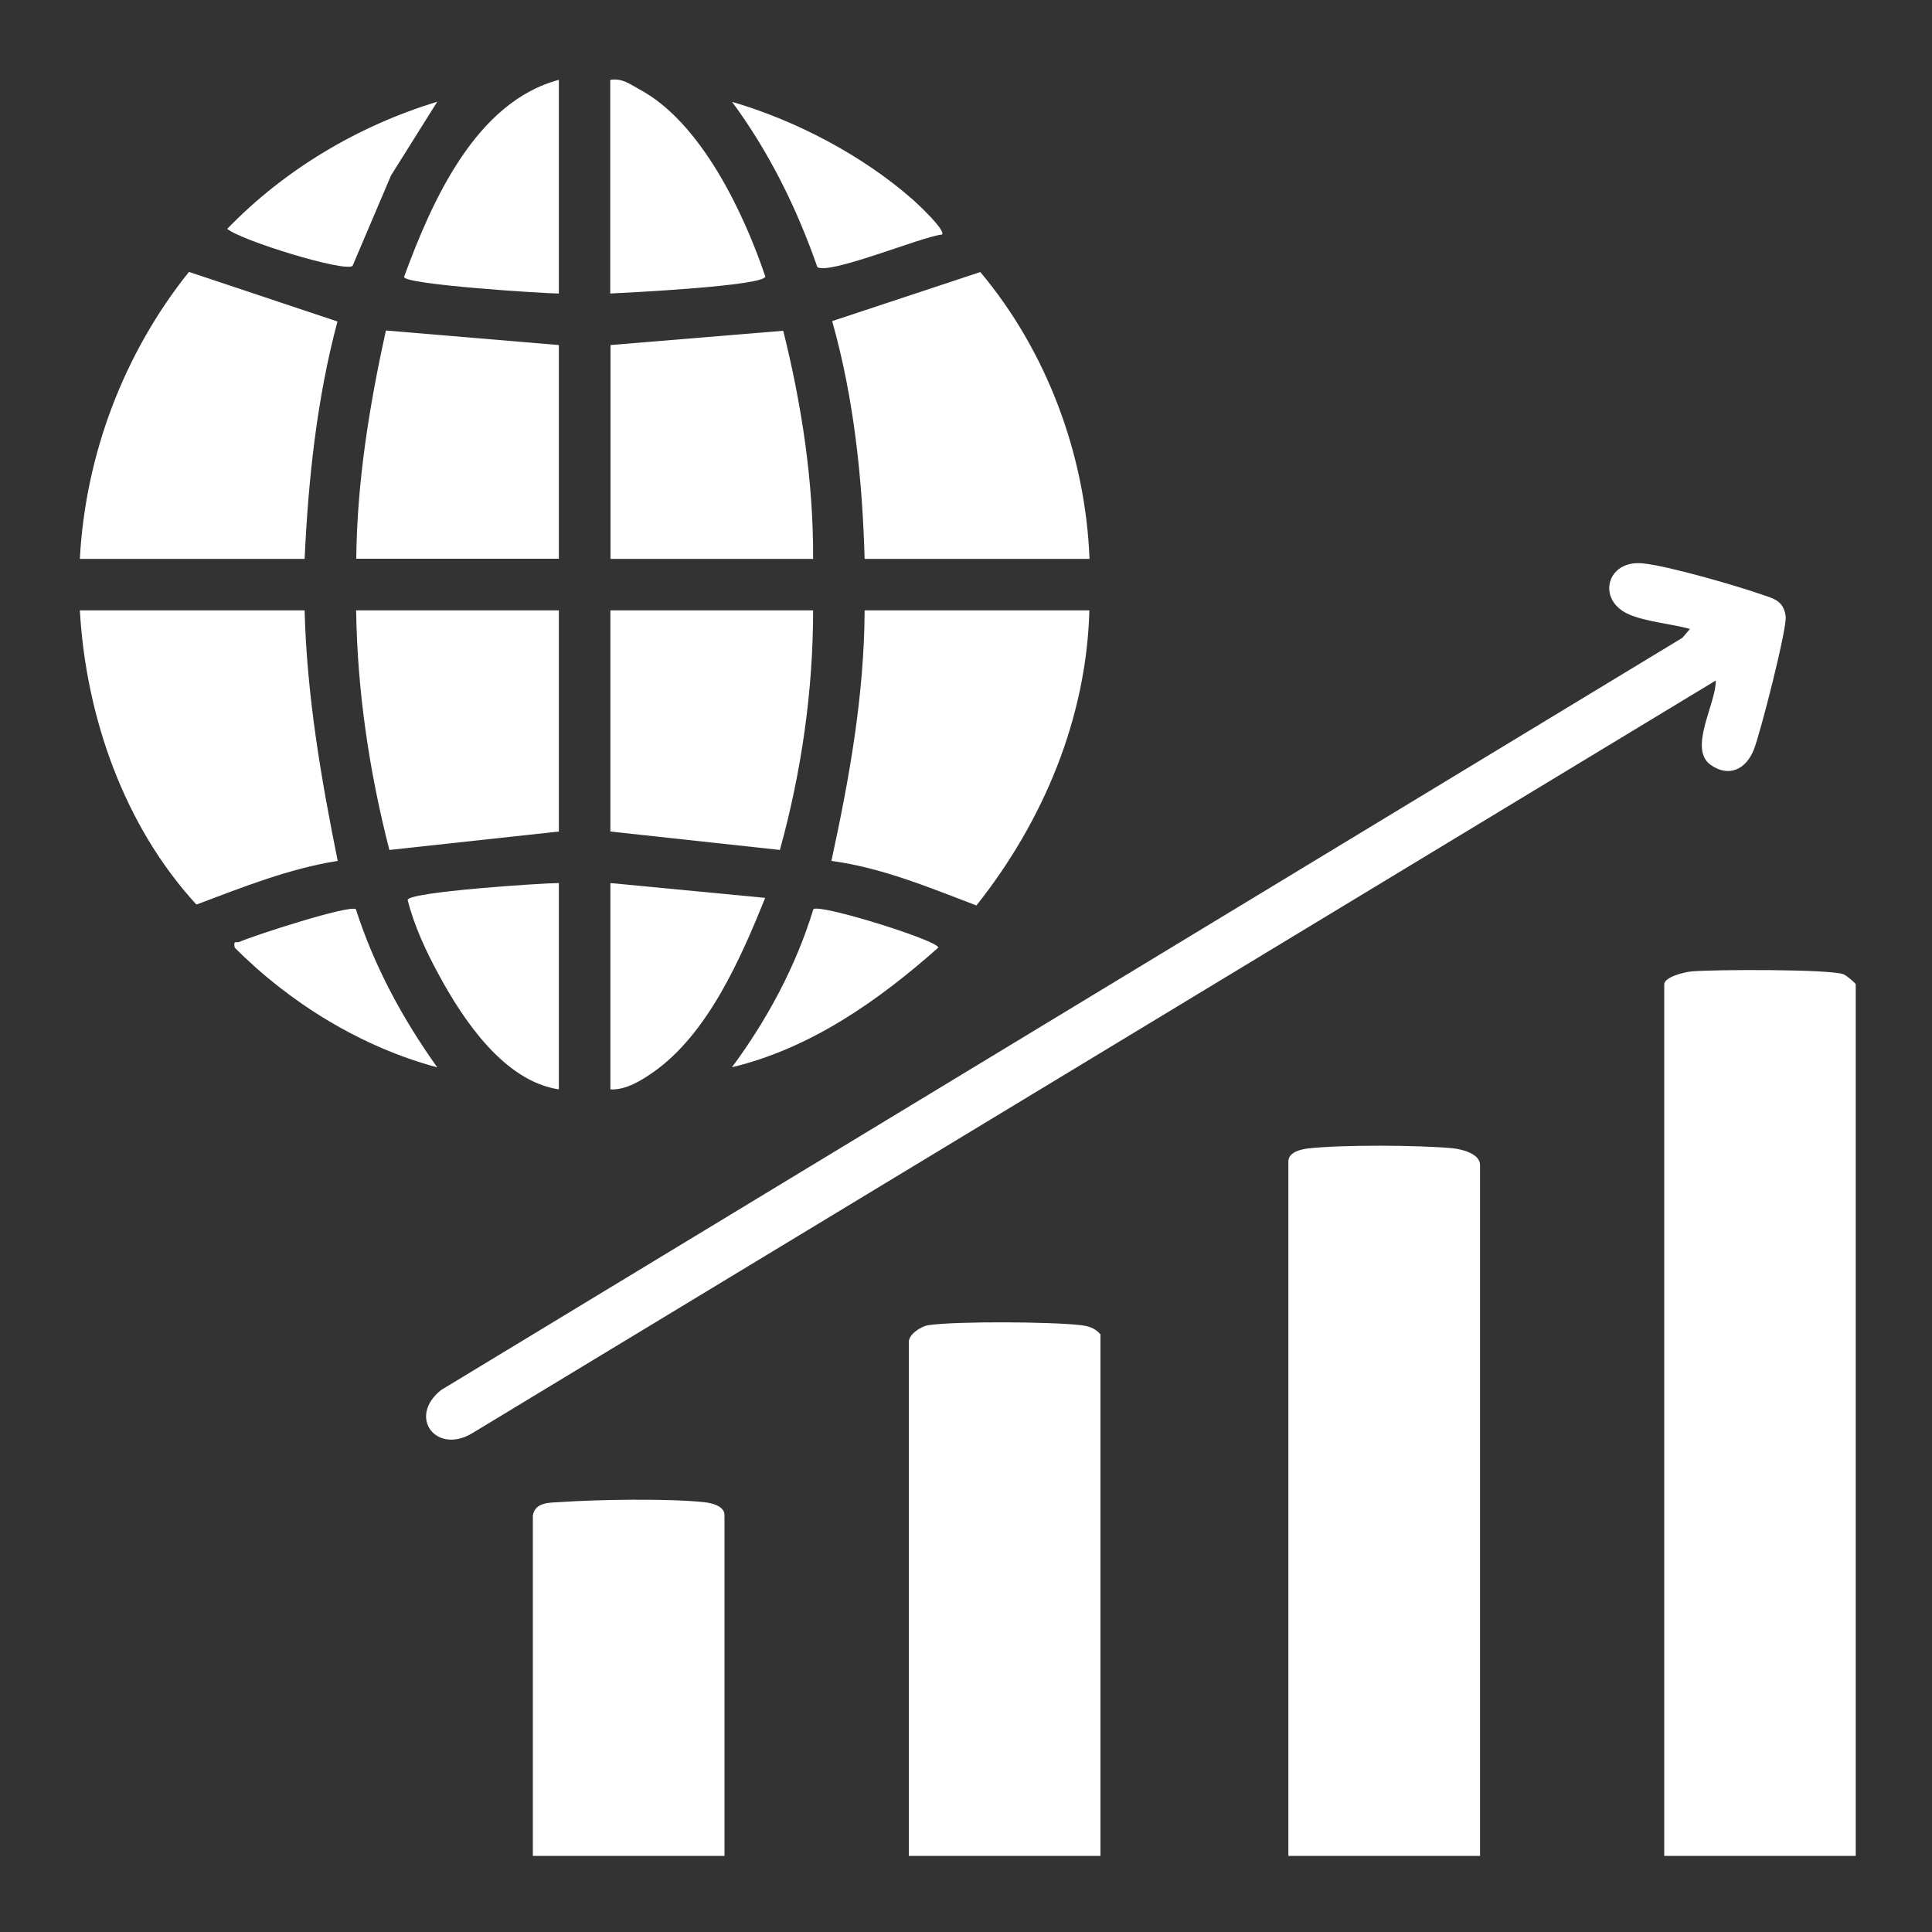
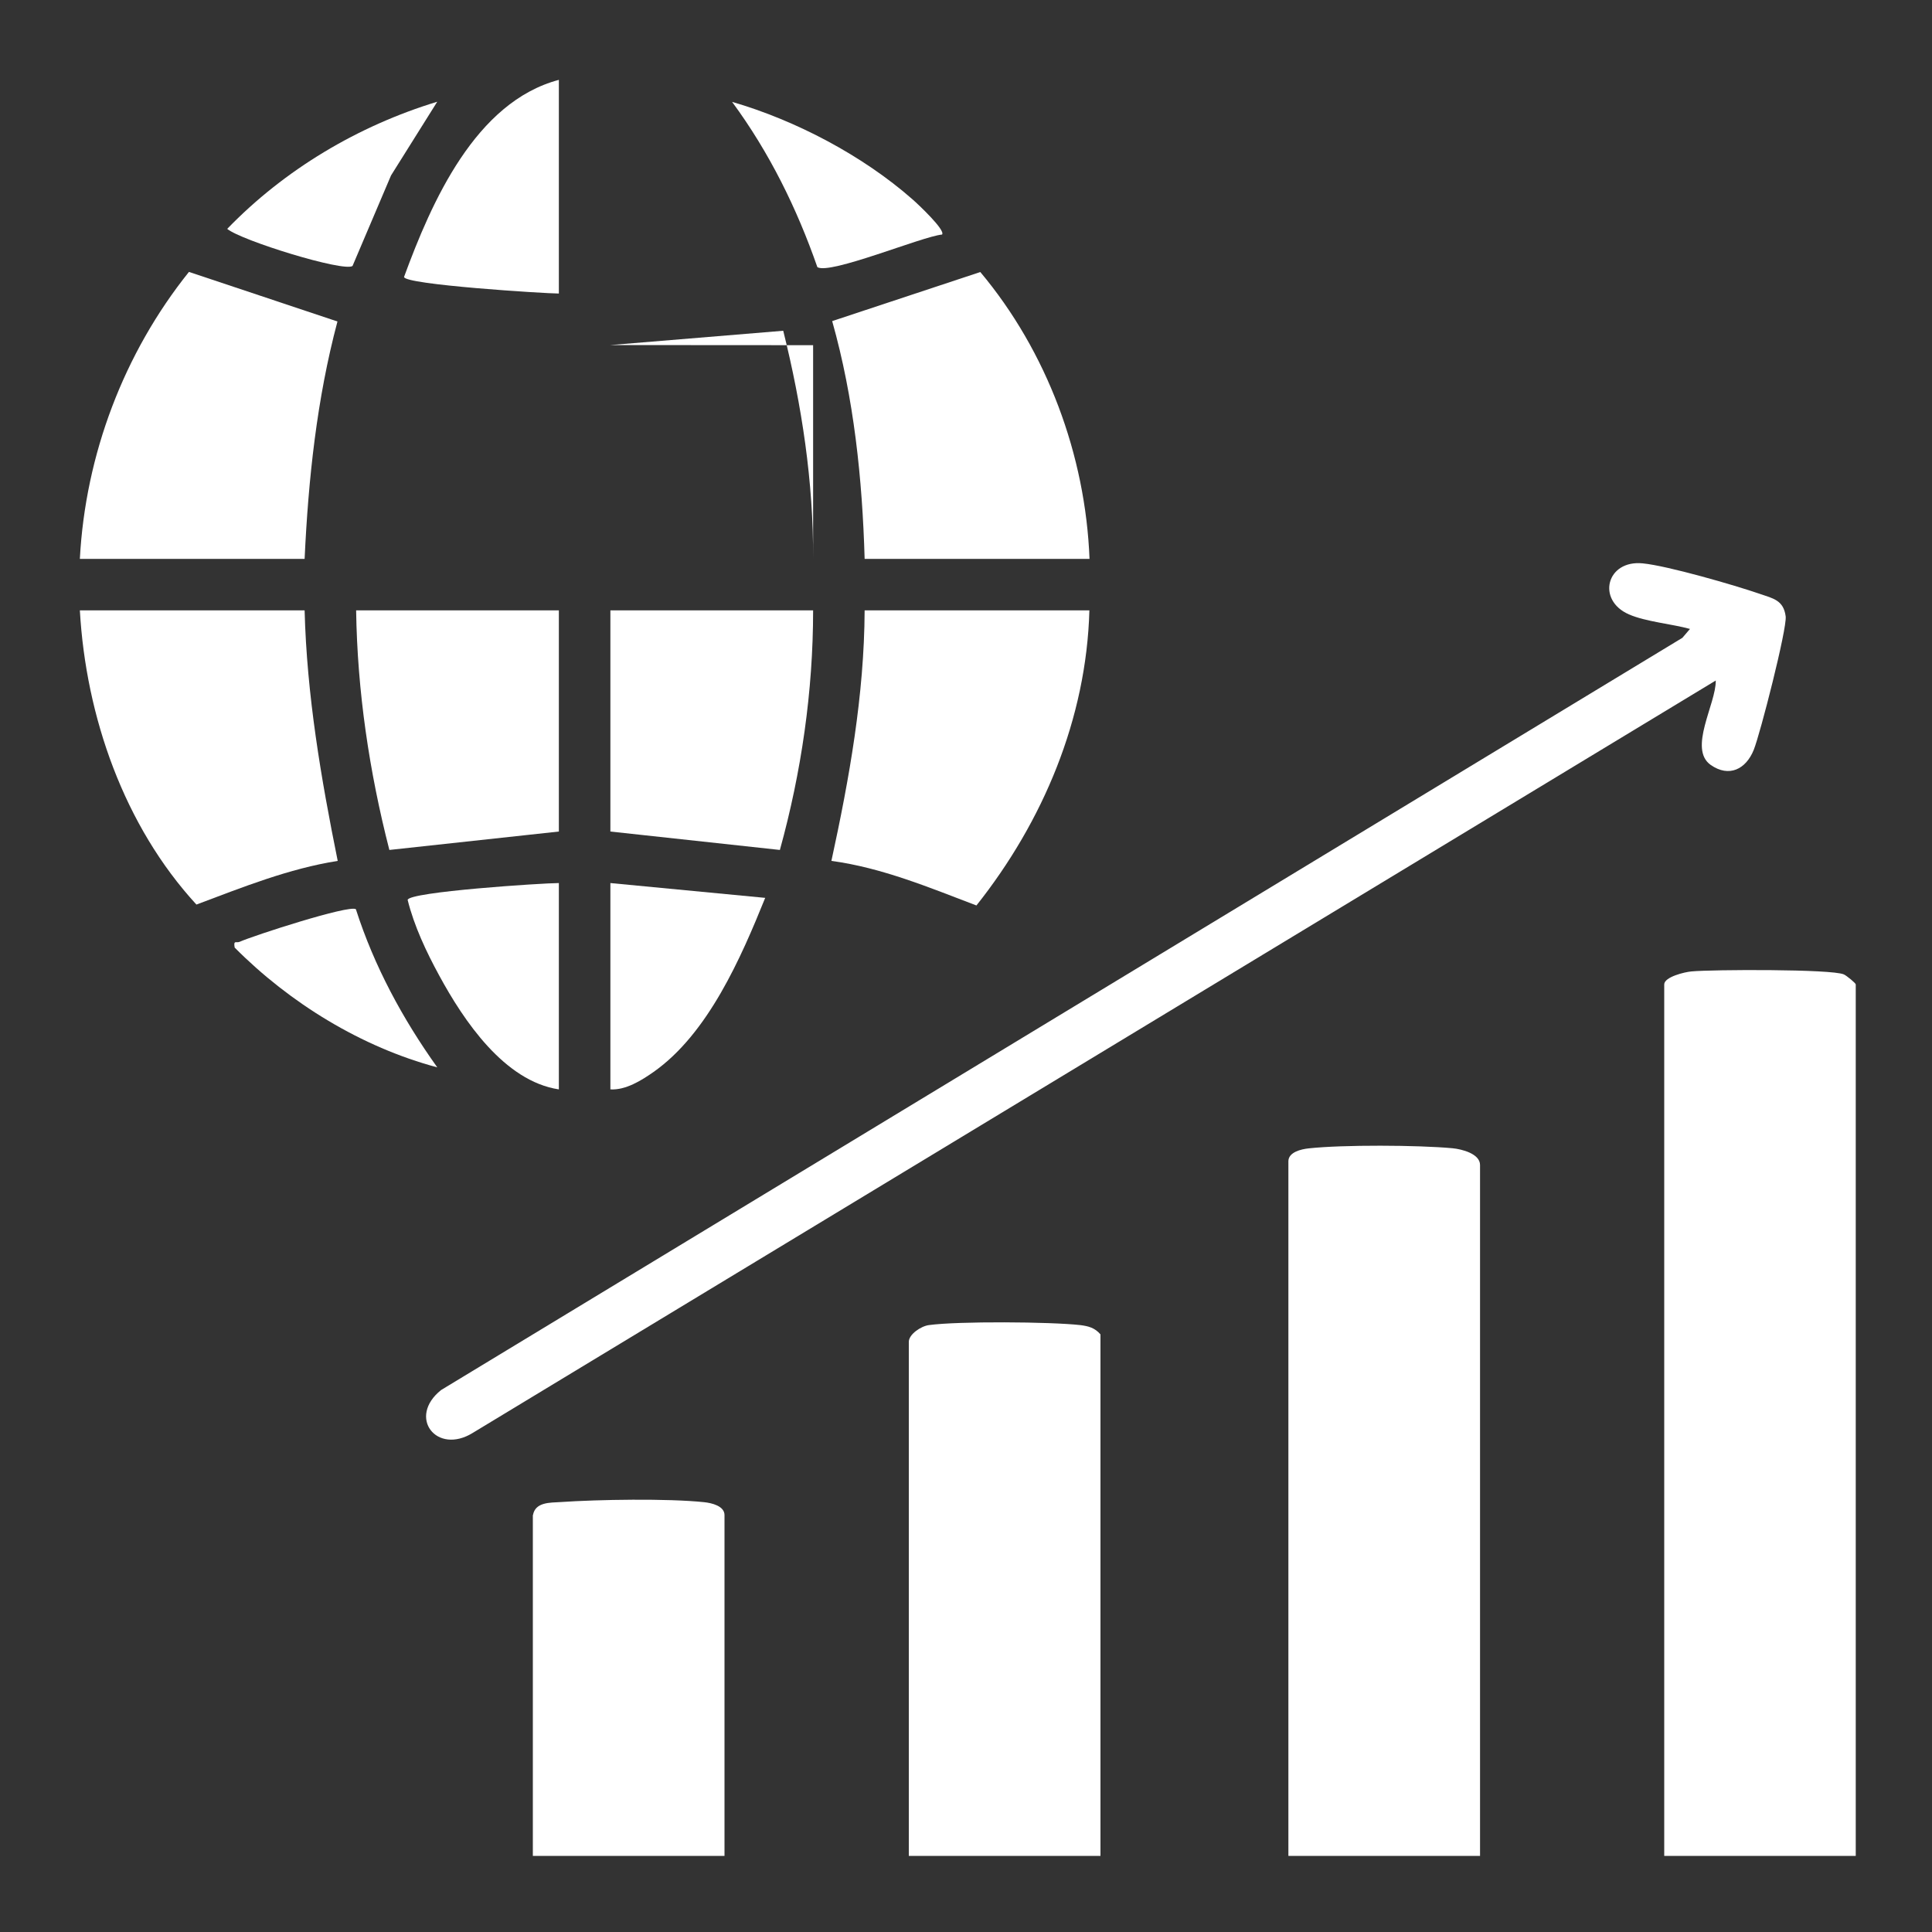
<svg xmlns="http://www.w3.org/2000/svg" id="Layer_1" data-name="Layer 1" viewBox="0 0 150 150">
  <rect x="0" y="0" width="150" height="150" fill="#333333" stroke="none" />
  <defs>
    <style>
      .cls-1 {
        fill: #fff;
      }
    </style>
  </defs>
  <path class="cls-1" d="M144.09,144.09h-14.88v-67.66c0-.58,1.6-.97,2.13-1.01,1.61-.15,10.84-.19,11.81.23.21.09.93.68.93.78v67.66Z" />
  <path class="cls-1" d="M114.91,144.09h-14.88v-53.93c0-.71,1-.94,1.57-1,2.66-.29,8.49-.26,11.18-.01.71.07,2.13.42,2.13,1.3v53.64Z" />
  <path class="cls-1" d="M85.44,144.09h-14.88v-39.91c0-.58.94-1.22,1.56-1.3,2.25-.31,9.44-.26,11.75,0,.64.08,1.13.21,1.57.72v40.48Z" />
  <path class="cls-1" d="M133.22,52.83l-96.5,58.41c-2.82,1.76-5.12-1.21-2.47-3.32l96.37-58.4.59-.69c-1.41-.39-3.44-.56-4.74-1.13-2.53-1.1-1.75-4.25,1.08-3.96,1.93.19,7.12,1.69,9.09,2.37,1.01.35,1.84.48,2,1.75.11.96-1.98,9.12-2.48,10.36-.61,1.51-1.92,2.16-3.34,1.17-1.77-1.25.42-4.75.39-6.54Z" />
  <path class="cls-1" d="M41.38,117.63c.18-1.02,1.34-.96,2.13-1.01,2.91-.2,8.34-.29,11.17.01.57.06,1.57.29,1.57,1v26.46h-14.88v-26.46Z" />
  <path class="cls-1" d="M23.65,47.39c.17,6.57,1.27,13.03,2.57,19.45-3.8.6-7.4,2.05-10.97,3.39-5.61-6.1-8.58-14.58-9.05-22.84h17.45Z" />
  <path class="cls-1" d="M84.58,47.39c-.23,8.41-3.6,16.4-8.77,22.91-3.66-1.39-7.33-2.93-11.26-3.46,1.39-6.39,2.55-12.87,2.58-19.45h17.45Z" />
  <path class="cls-1" d="M84.58,43.39h-17.45c-.18-6.22-.83-12.47-2.52-18.46l11.5-3.81c5.17,6.16,8.17,14.21,8.48,22.28Z" />
  <path class="cls-1" d="M23.65,43.39H6.2c.43-8.09,3.42-15.98,8.47-22.28l11.53,3.85c-1.6,6.01-2.26,12.22-2.55,18.43Z" />
  <path class="cls-1" d="M63.13,47.39c0,6.27-.91,12.56-2.58,18.6l-13.16-1.43v-17.17h15.73Z" />
  <path class="cls-1" d="M43.39,47.39v17.17l-13.16,1.43c-1.56-6.07-2.49-12.33-2.58-18.6h15.73Z" />
-   <path class="cls-1" d="M47.39,26.79l13.42-1.11c1.44,5.78,2.35,11.74,2.32,17.71h-15.73v-16.59Z" />
-   <path class="cls-1" d="M43.39,26.79v16.59h-15.73c.06-5.99,1.02-11.9,2.3-17.72l13.43,1.13Z" />
-   <path class="cls-1" d="M47.39,6.2c.92-.15,1.52.34,2.26.74,4.77,2.55,8.1,9.58,9.77,14.53-.11.73-10.63,1.25-12.04,1.32V6.2Z" />
+   <path class="cls-1" d="M47.39,26.79l13.42-1.11c1.44,5.78,2.35,11.74,2.32,17.71v-16.59Z" />
  <path class="cls-1" d="M43.39,6.2v16.59c-1.05,0-12.02-.69-12.02-1.29,2.14-5.83,5.54-13.58,12.02-15.3Z" />
  <path class="cls-1" d="M47.39,68.56l12.02,1.15c-1.88,4.65-4.43,10.53-8.66,13.51-.95.67-2.18,1.43-3.36,1.36v-16.02Z" />
  <path class="cls-1" d="M43.39,68.56v16.02c-4.23-.64-7.38-5.32-9.3-8.86-.99-1.82-1.94-3.83-2.44-5.85.07-.63,10.5-1.31,11.74-1.31Z" />
  <path class="cls-1" d="M73.14,18.21c-1.56.15-8.71,3.14-9.68,2.53-1.6-4.59-3.74-8.92-6.62-12.83,4.93,1.43,10.15,4.17,14.02,7.58.37.32,2.58,2.39,2.28,2.72Z" />
  <path class="cls-1" d="M33.94,7.91l-3.58,5.71-2.99,7.03c-.69.48-8.63-1.97-9.73-2.88,4.46-4.61,10.16-8,16.3-9.87Z" />
-   <path class="cls-1" d="M56.83,82.86c2.74-3.7,4.97-7.85,6.32-12.27.5-.44,9.71,2.44,9.7,2.98-4.63,4.11-9.9,7.82-16.02,9.29Z" />
  <path class="cls-1" d="M27.63,70.59c1.42,4.43,3.63,8.51,6.32,12.28-5.88-1.57-11.45-4.99-15.73-9.3-.11-.62.13-.33.39-.45,1.07-.48,8.51-2.89,9.02-2.53Z" />
</svg>